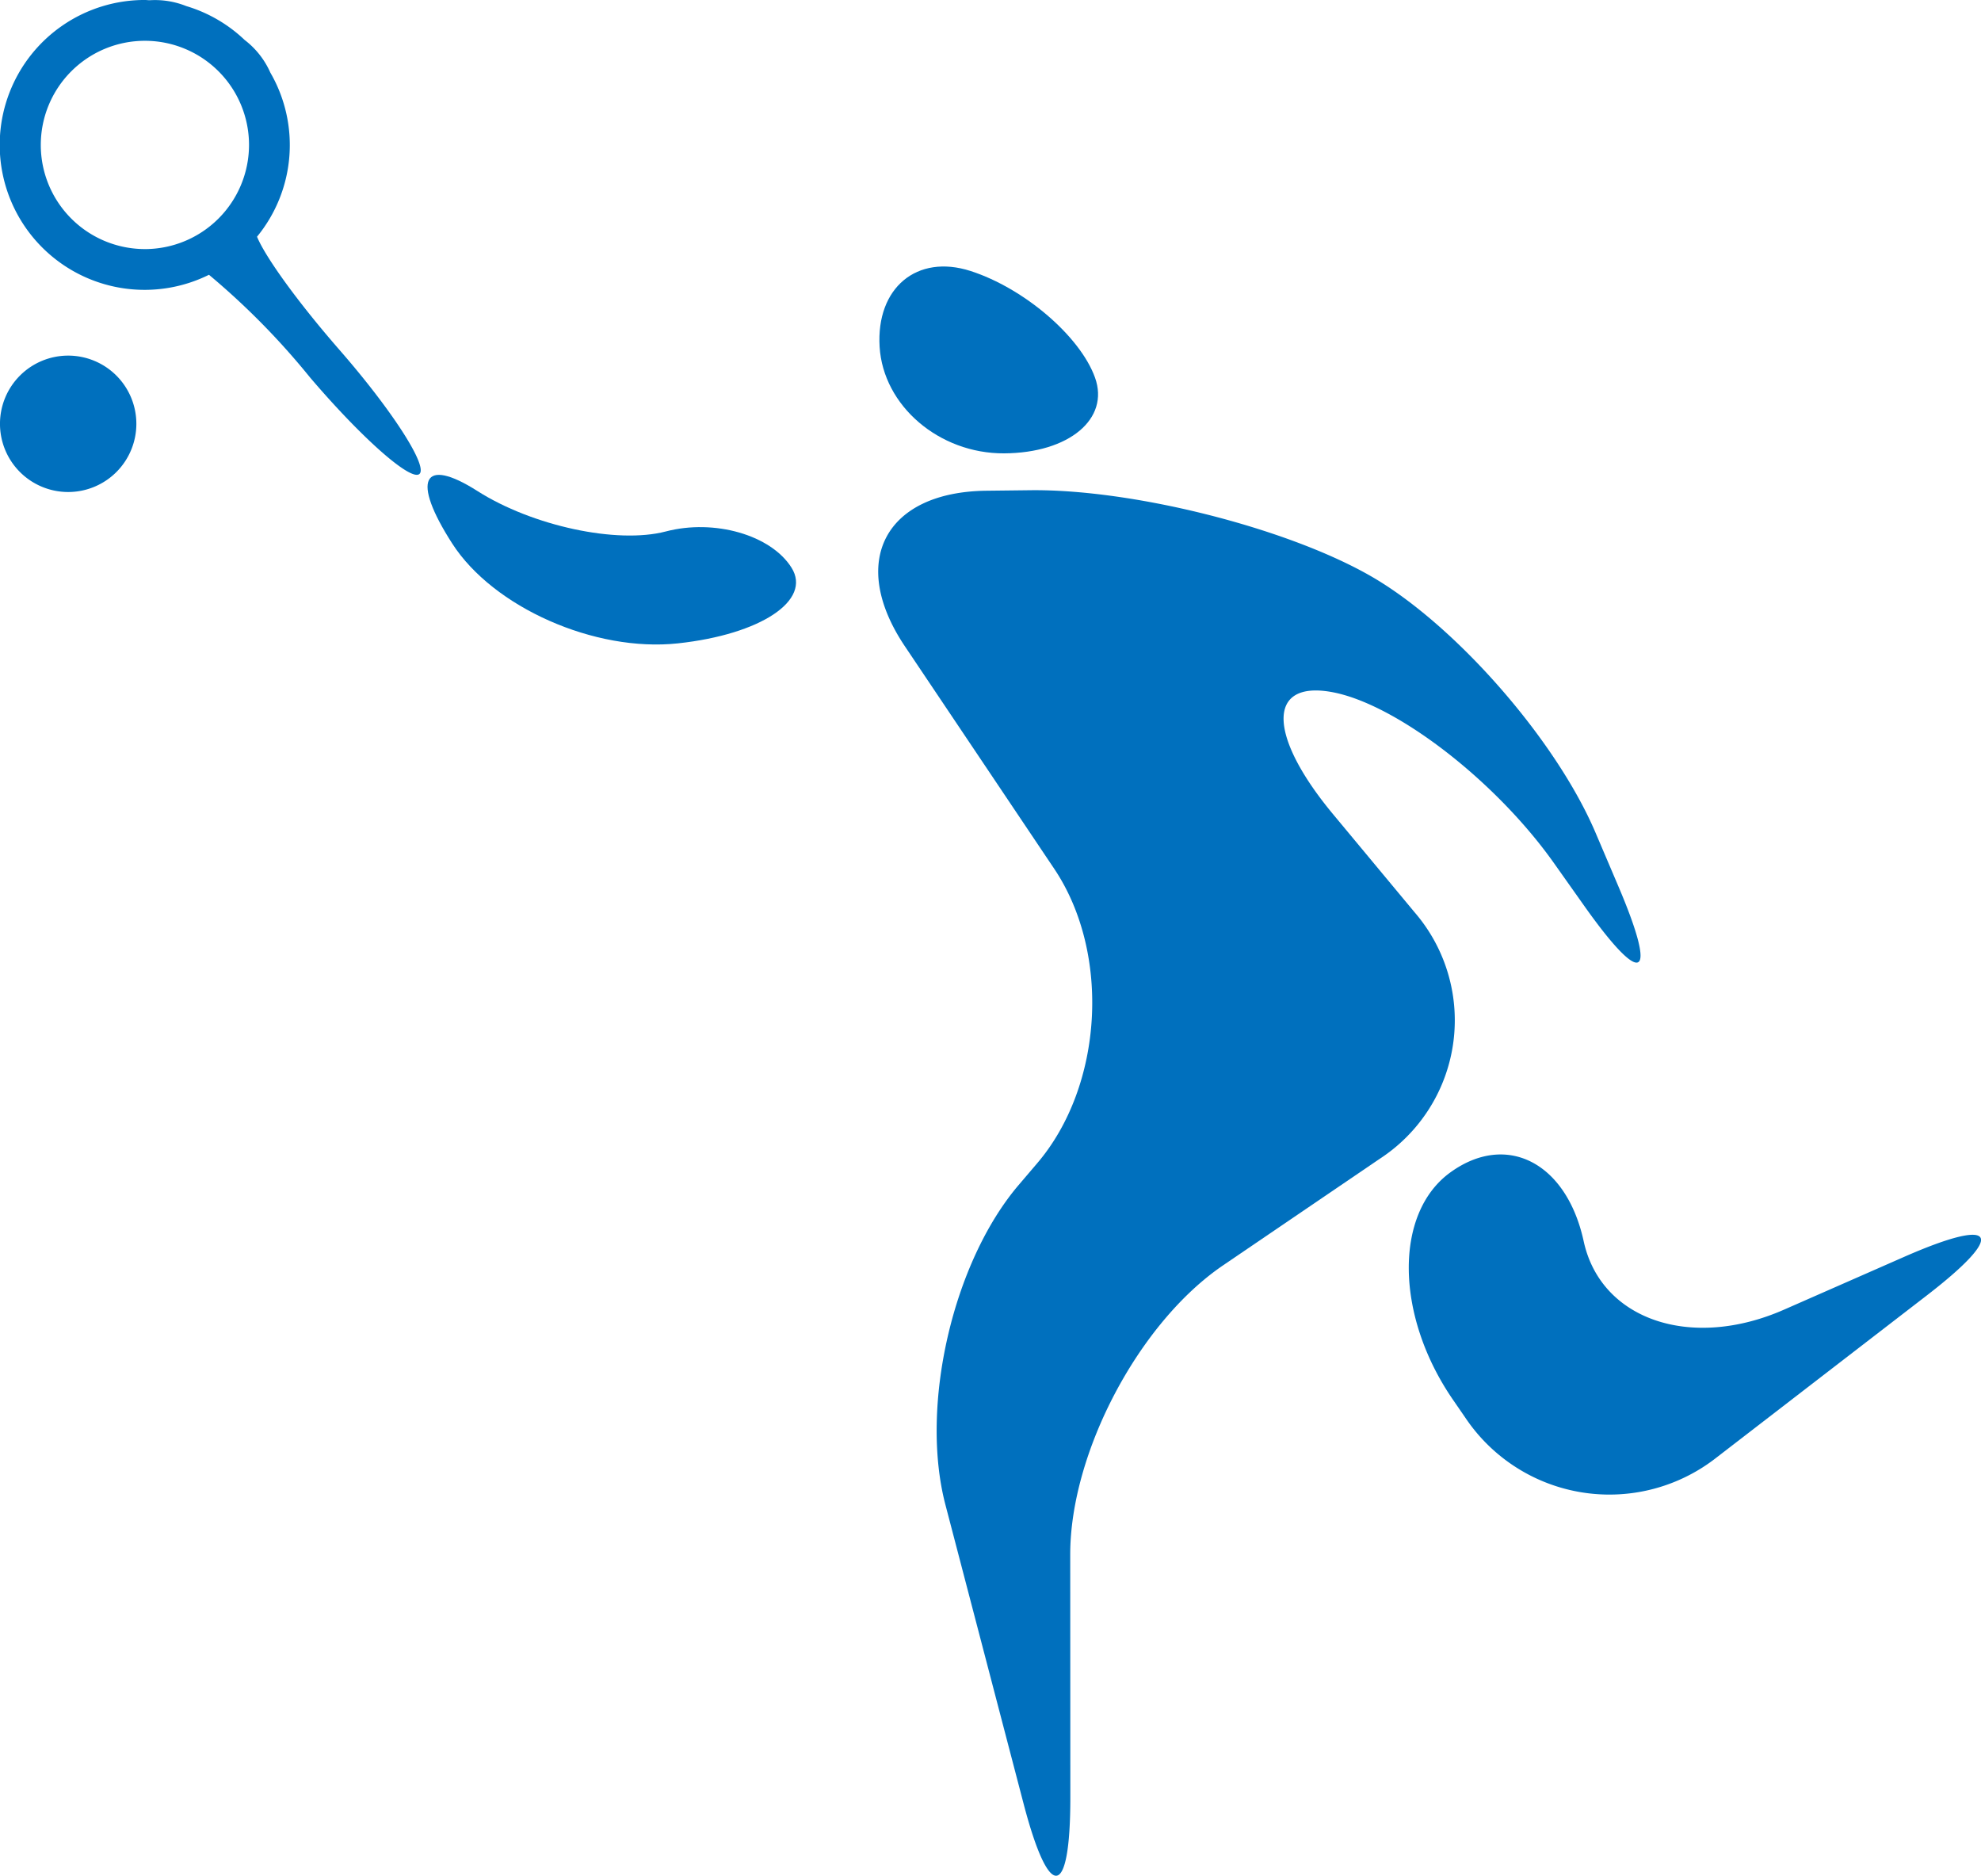
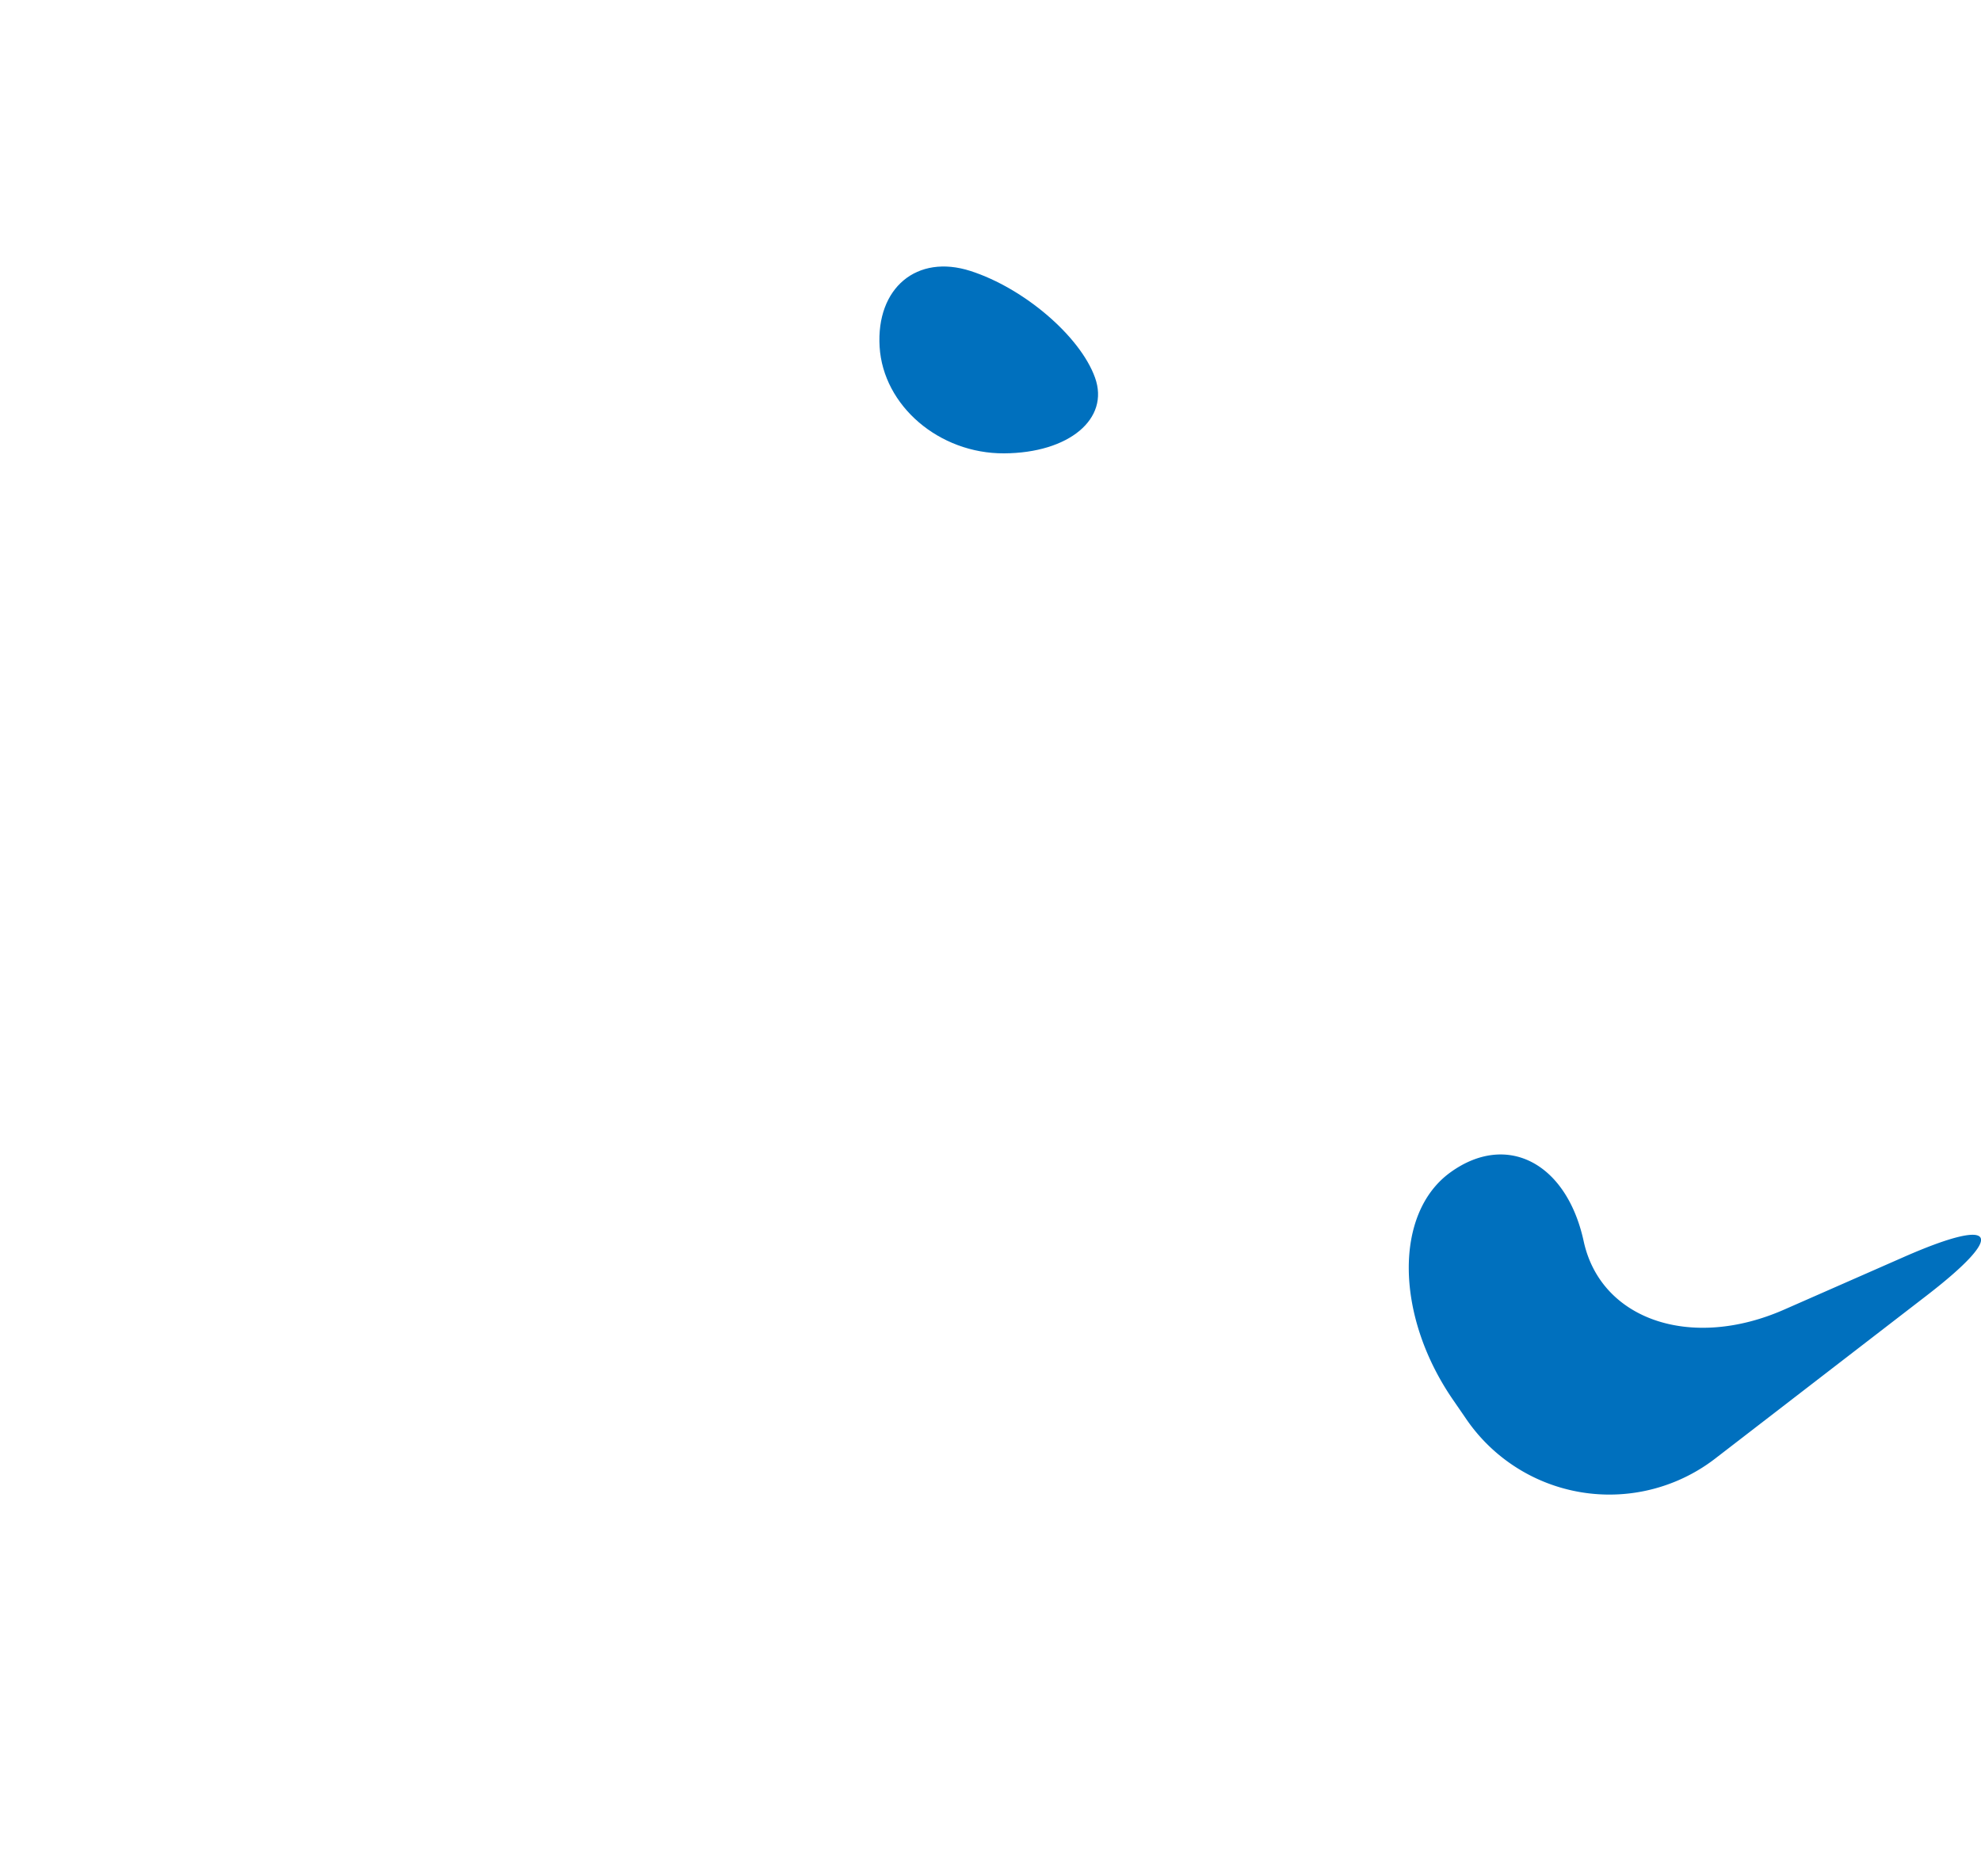
<svg xmlns="http://www.w3.org/2000/svg" width="135.506" height="128.275" viewBox="0 0 135.506 128.275">
  <g id="Group_2257" data-name="Group 2257" transform="translate(-213.156 -846.84)">
    <g id="Group_1007" data-name="Group 1007" transform="translate(273.227 880.363)">
-       <path id="Path_277" data-name="Path 277" d="M267.572,873.1c-6.963.07-9.484,4.859-5.6,10.639l10.214,15.214c3.881,5.781,3.358,14.842-1.162,20.138l-1.264,1.483c-4.52,5.3-6.778,15.143-5.015,21.877l5.344,20.434c1.762,6.736,3.2,6.552,3.2-.412l-.008-16.625c0-6.962,4.7-15.862,10.461-19.776l10.718-7.288a11.3,11.3,0,0,0,2.377-16.854l-5.579-6.71c-4.451-5.354-4.519-9.119-.151-8.363s11.232,6.019,15.256,11.7l2.061,2.91c4.023,5.684,5.082,5.092,2.352-1.314l-1.563-3.668c-2.731-6.406-9.69-14.324-15.467-17.6s-16.2-5.892-23.162-5.82Z" transform="translate(-260.146 -873.063)" fill="#0070be" fill-rule="evenodd" />
-     </g>
+       </g>
    <g id="Group_1008" data-name="Group 1008" transform="translate(309.517 925.792)">
      <path id="Path_278" data-name="Path 278" d="M300.5,914.533c1.166,5.374,7.335,7.479,13.709,4.678l8.192-3.6c6.374-2.8,7.078-1.617,1.563,2.635l-14.373,11.077a11.864,11.864,0,0,1-17.181-2.714l-.876-1.273c-3.935-5.745-4.006-12.724-.155-15.509S299.33,909.158,300.5,914.533Z" transform="translate(-288.533 -908.599)" fill="#0070be" fill-rule="evenodd" />
    </g>
    <g id="Group_1009" data-name="Group 1009" transform="translate(242.401 879.313)">
-       <path id="Path_279" data-name="Path 279" d="M252.327,876.116c-3.329.871-9.125-.376-12.881-2.766s-4.533-.776-1.725,3.59,9.754,7.441,15.434,6.828,9.177-2.943,7.775-5.176S255.656,875.242,252.327,876.116Z" transform="translate(-236.033 -872.242)" fill="#0070be" fill-rule="evenodd" />
-     </g>
+       </g>
    <g id="Group_1010" data-name="Group 1010" transform="translate(213.156 871.159)">
-       <path id="Path_280" data-name="Path 280" d="M222.483,870.527a4.664,4.664,0,1,0-4.664,4.665A4.663,4.663,0,0,0,222.483,870.527Z" transform="translate(-213.156 -865.863)" fill="#0070be" fill-rule="evenodd" />
-     </g>
-     <path id="Path_281" data-name="Path 281" d="M236.375,870.766c-2.842-3.256-5.061-6.337-5.638-7.737a9.886,9.886,0,0,0,.91-11.226,5.709,5.709,0,0,0-1.754-2.227,9.9,9.9,0,0,0-3.995-2.32,5.77,5.77,0,0,0-2.5-.4c-.11,0-.217-.017-.329-.017a9.912,9.912,0,1,0,4.381,18.793,50.58,50.58,0,0,1,6.912,7.02c3.587,4.207,6.962,7.172,7.5,6.586S239.931,874.84,236.375,870.766Zm-13.308-6.892a7.122,7.122,0,1,1,7.123-7.122A7.131,7.131,0,0,1,223.067,863.875Z" transform="translate(0 0)" fill="#0070be" fill-rule="evenodd" />
+       </g>
    <g id="Group_1011" data-name="Group 1011" transform="translate(273.308 865.065)">
      <path id="Path_282" data-name="Path 282" d="M274.958,868.692c-1.019-2.829-4.851-6.109-8.515-7.289s-6.462,1.152-6.218,5.184,4.075,7.312,8.515,7.288S275.976,871.519,274.958,868.692Z" transform="translate(-260.209 -861.096)" fill="#0070be" fill-rule="evenodd" />
    </g>
  </g>
</svg>